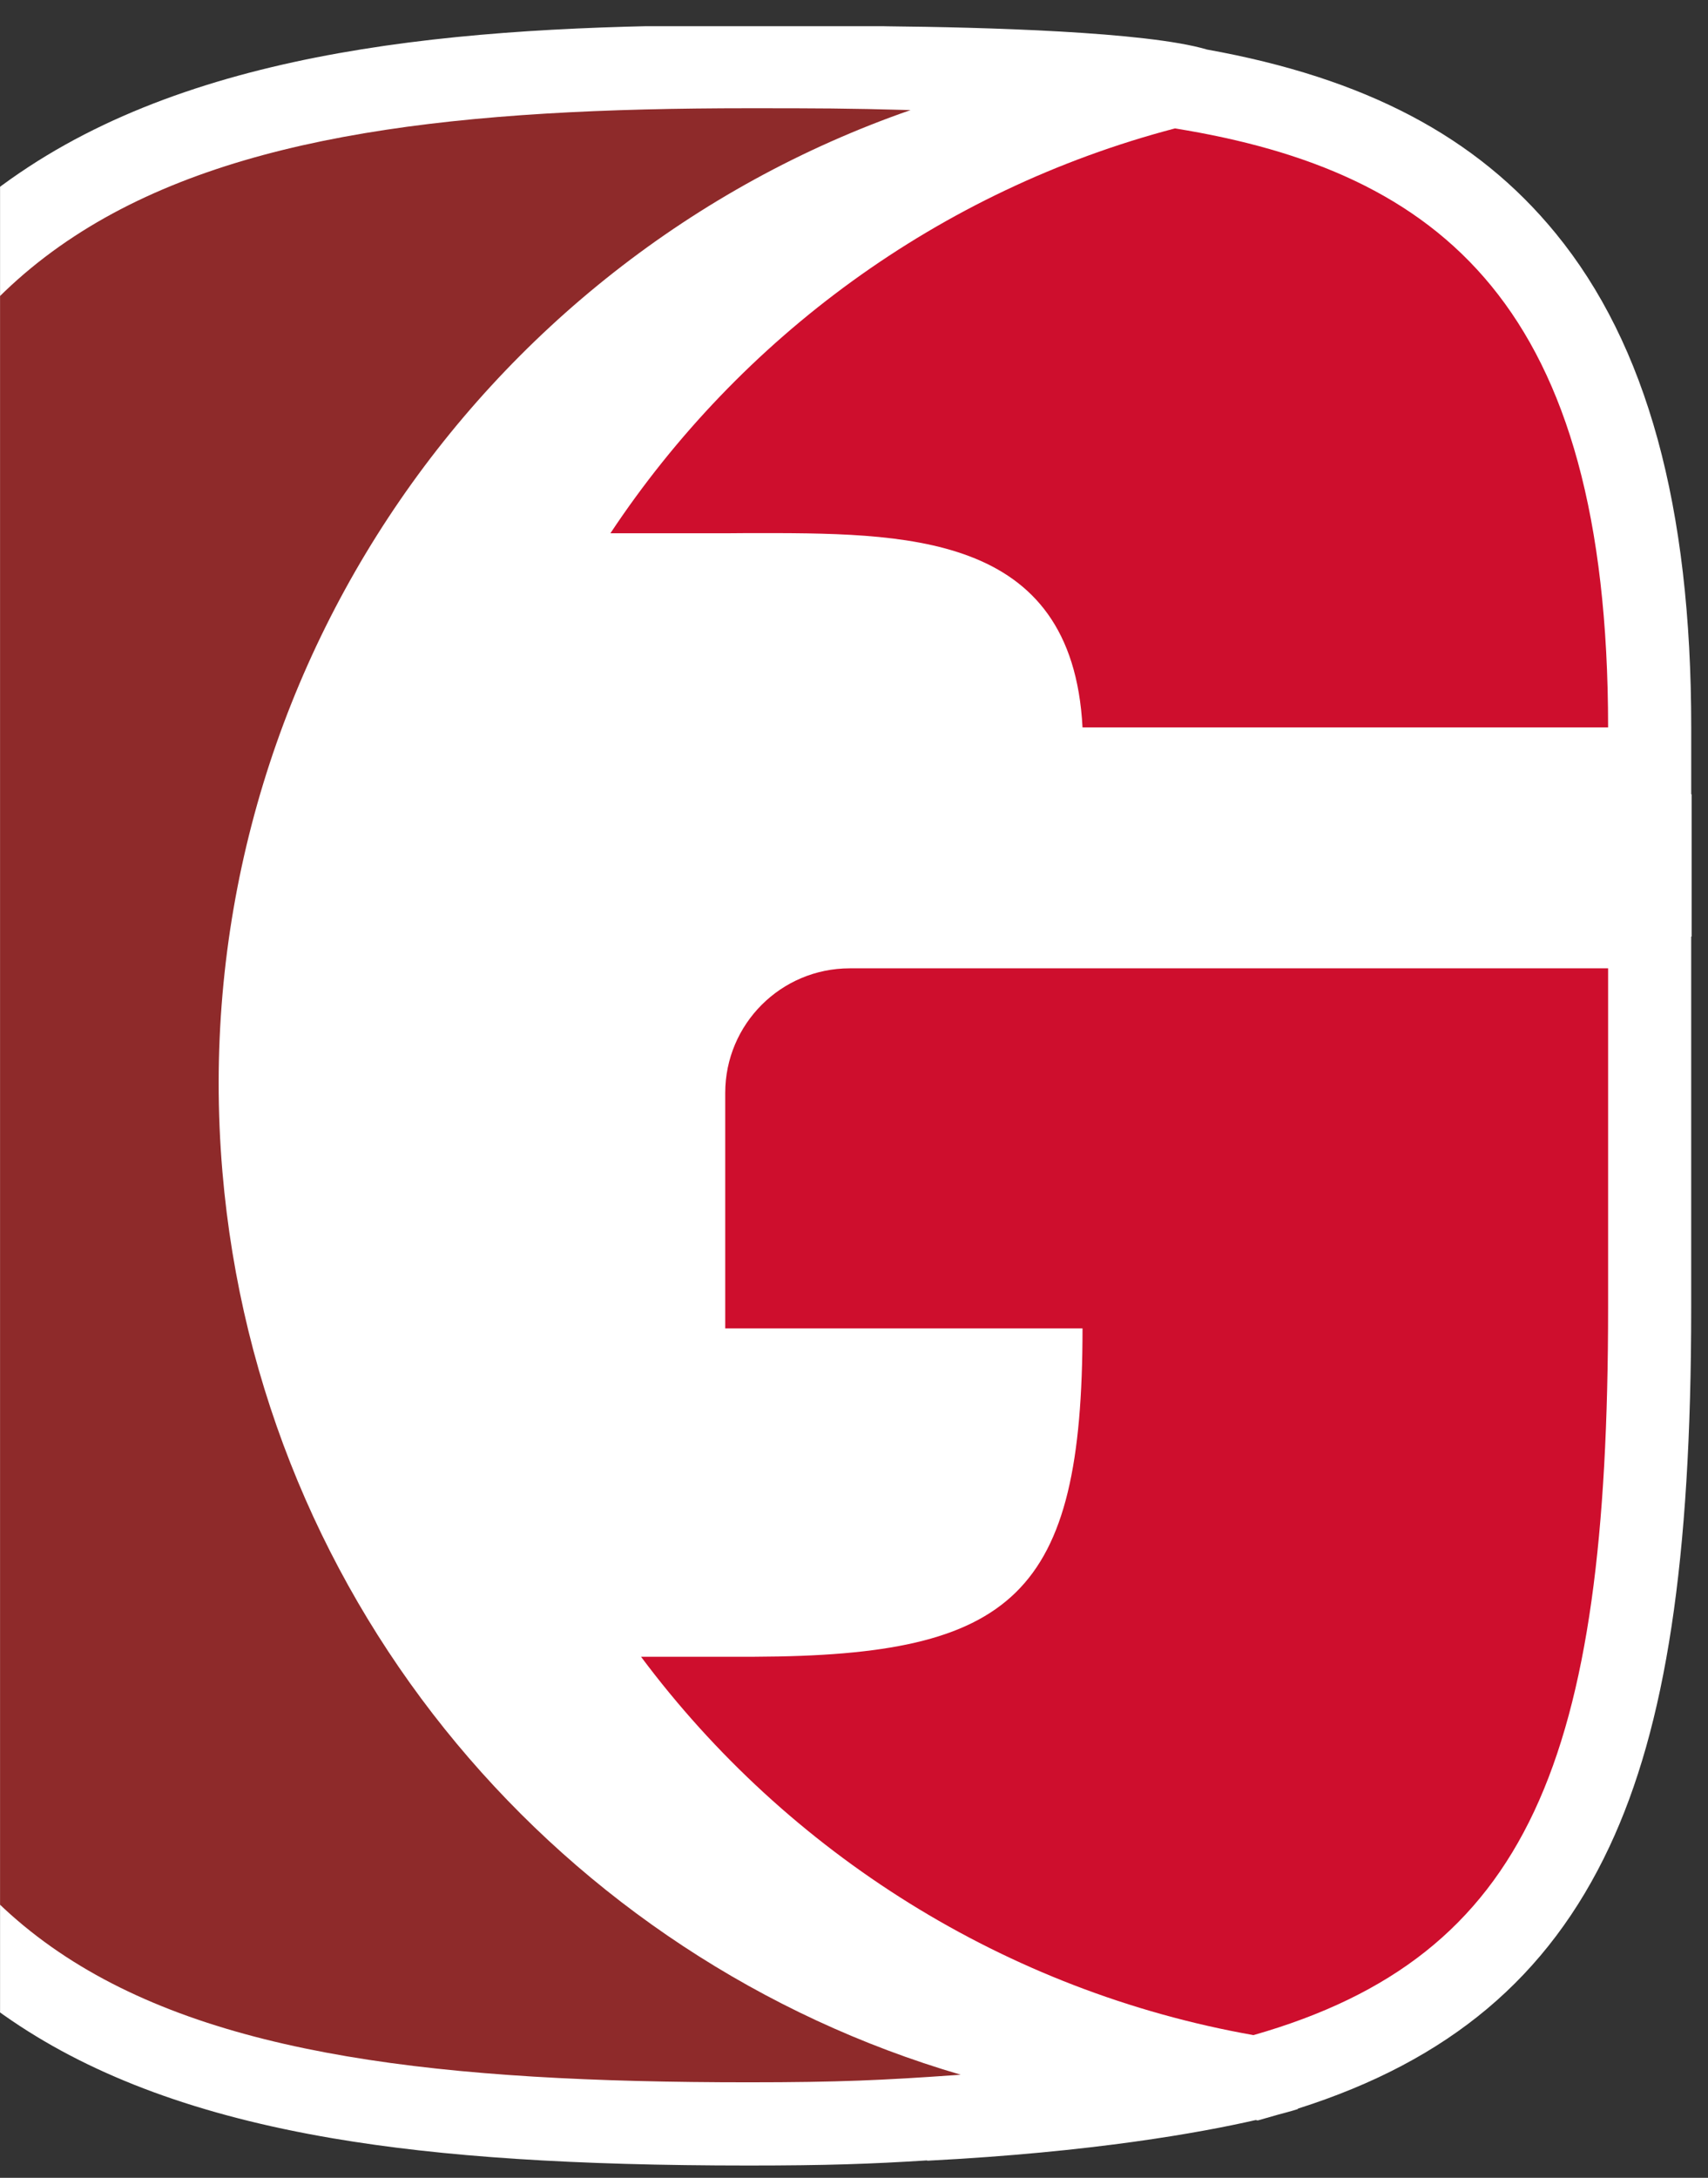
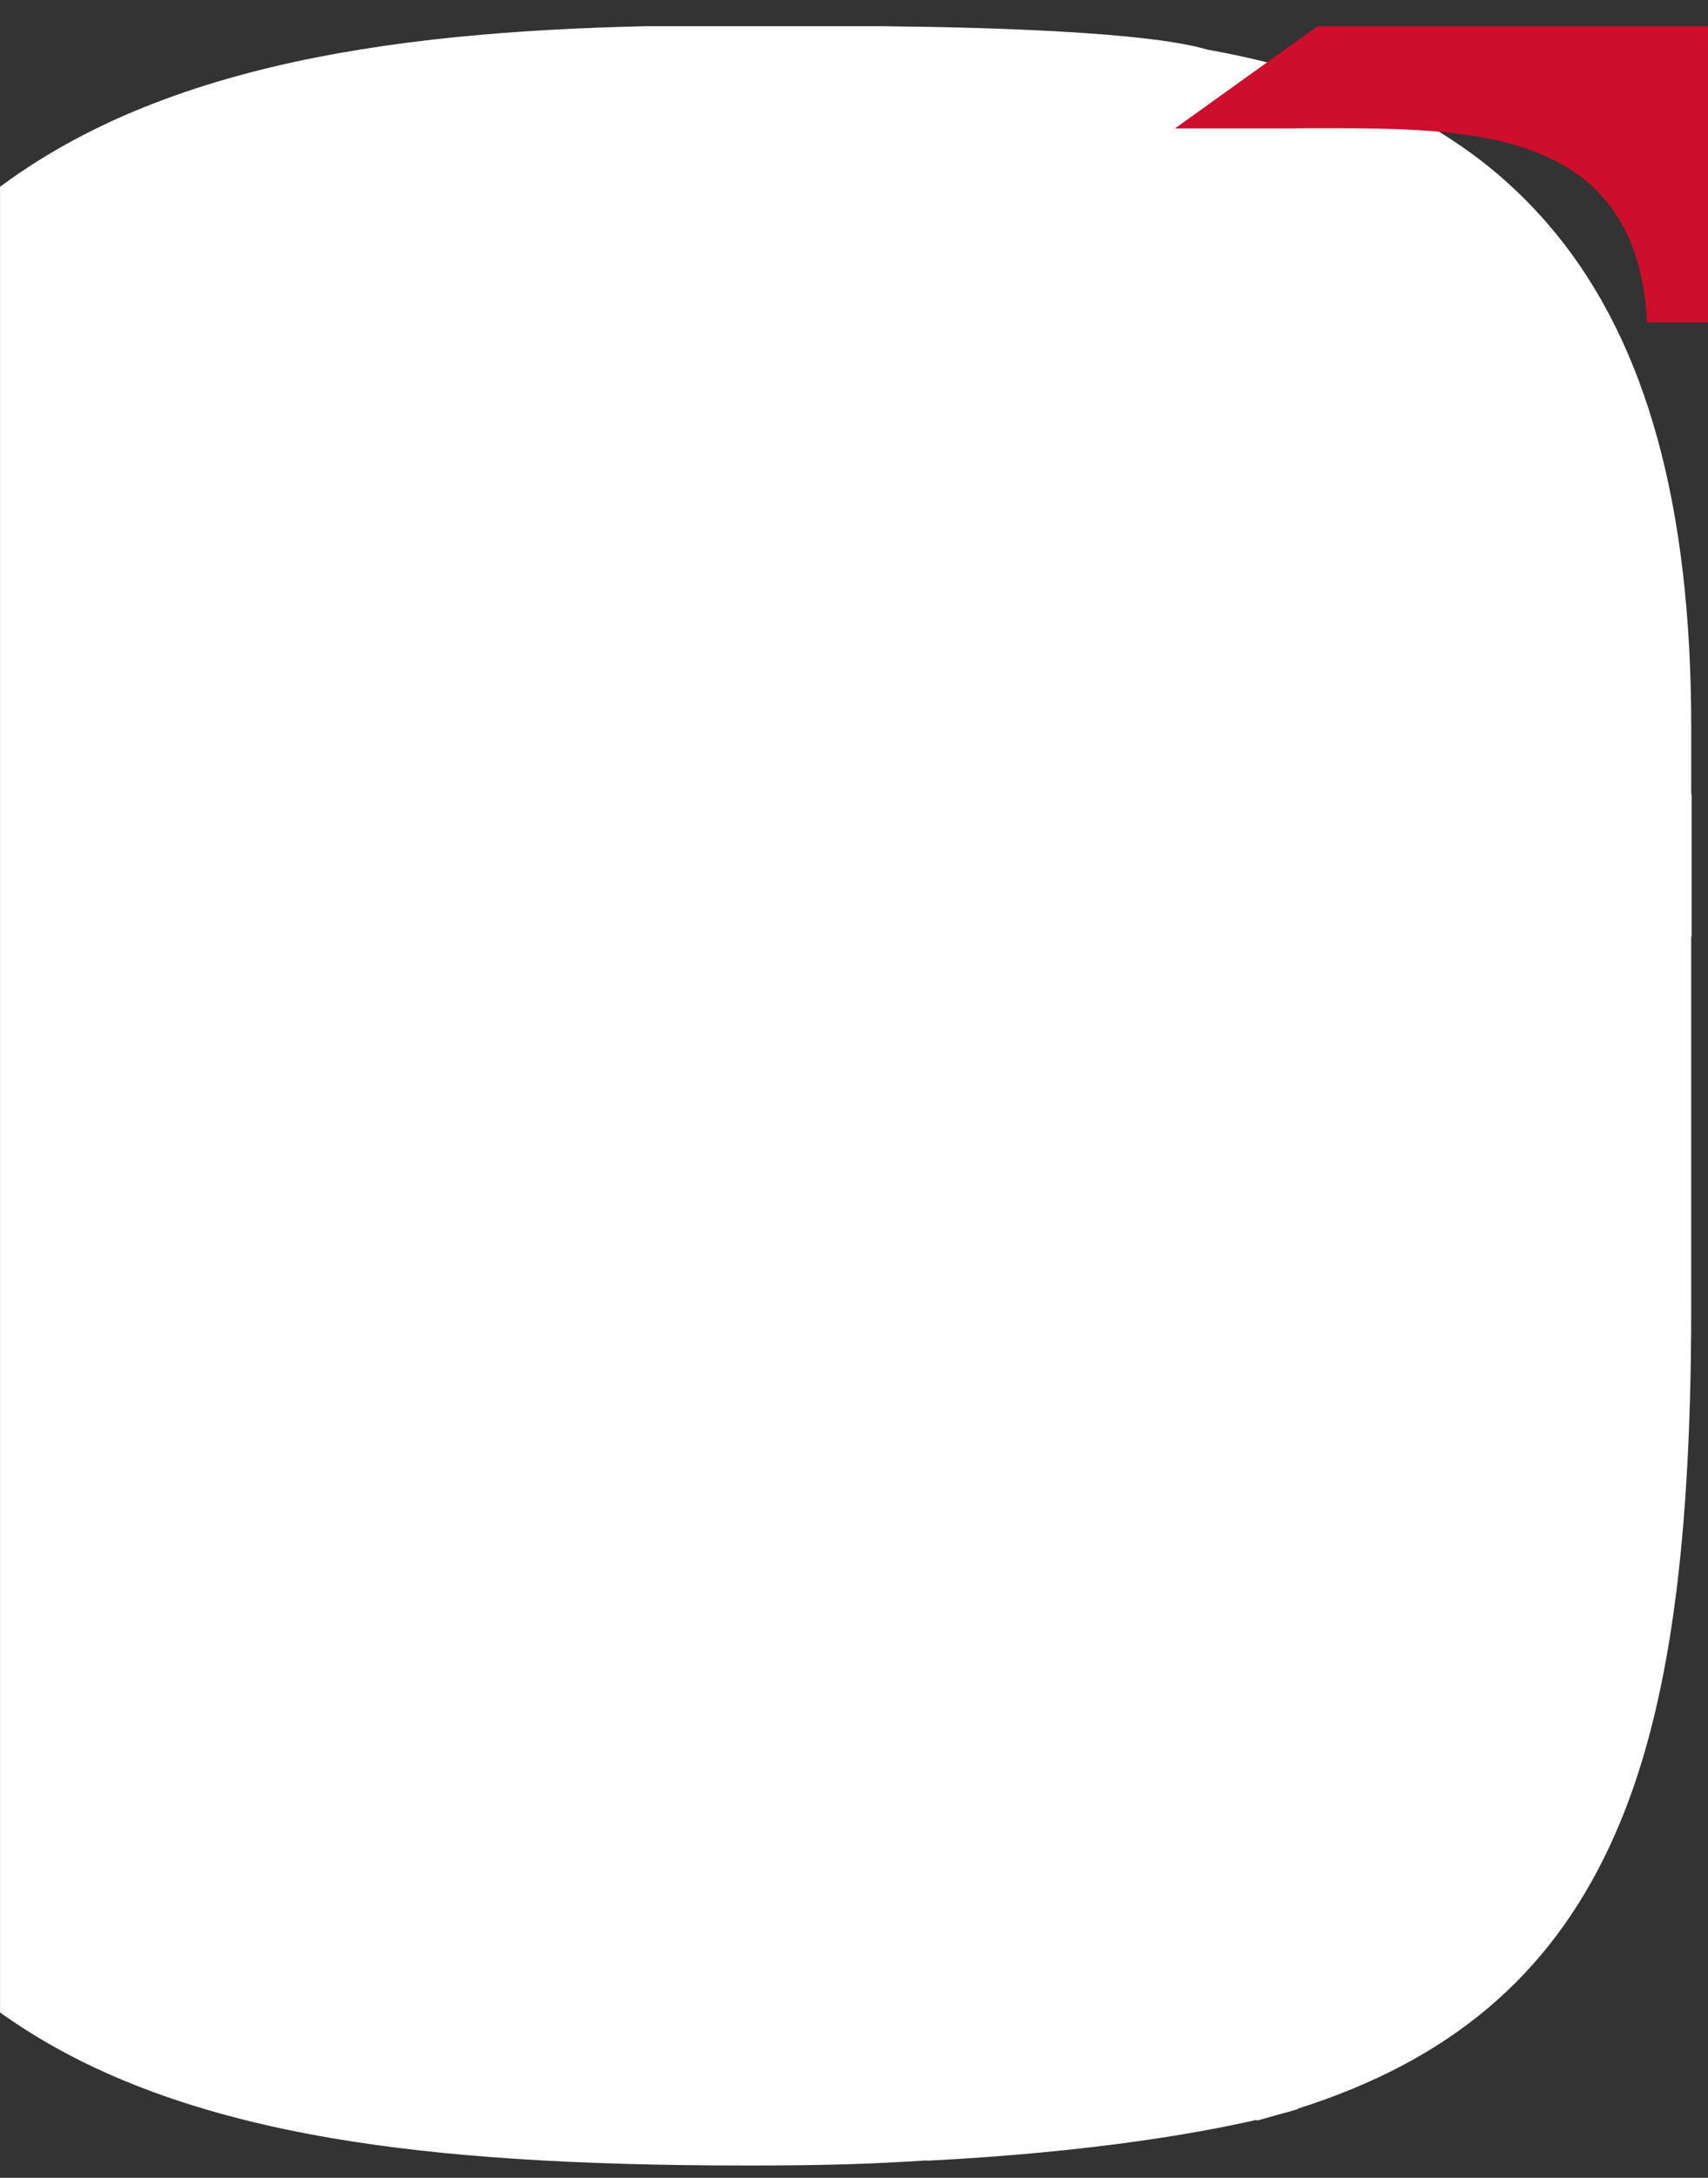
<svg xmlns="http://www.w3.org/2000/svg" id="Layer_1" viewBox="0 0 585.6 746.22">
  <rect x="0" y="0" width="585.6" height="746.22" fill="#333333" stroke="none" />
  <defs>
    <style>.cls-1{fill:none;}.cls-2{clip-path:url(#clippath);}.cls-3{fill:#fff;}.cls-4{fill:#8e2a2a;}.cls-5{fill:#ce0e2d;}</style>
    <clipPath id="clippath">
      <rect class="cls-1" x=".02" y="8.98" width="601.88" height="837.27" transform="translate(601.92 855.23) rotate(180)" />
    </clipPath>
  </defs>
  <g class="cls-2">
    <path class="cls-3" d="m579.85,272.13v-22.88c0-75.72-15.2-131.11-46.48-169.31-27.11-33.12-65.25-53.22-119.67-62.99,0,0,.02,0,.02-.01-20.82-6.12-76.7-7.6-109.38-7.93-16.28-.39-26.44-.41-47.7-.41-89.64,0-181.59,5.89-246.85,48.59-33.25,21.76-57.3,51.01-73.51,89.41-16.26,38.51-24.16,85.44-24.16,143.49v172.21c0,114.4,29.22,187.51,91.94,230.08,28.6,19.41,64.6,32.59,110.04,40.31,37.44,6.36,82.73,9.32,142.53,9.32,26.58,0,41.91-.53,61.18-1.75.06.03.11.07.17.1,56.79-2.91,93.85-9.66,112.54-13.93l.74.13,6.32-1.8c.23-.07.45-.14.68-.2,4.5-1.16,6.72-1.89,6.72-1.89v-.15c51.8-16.42,85.88-45.09,106.84-89.79,19.38-41.31,28.02-98.25,28.02-184.63v-127.19h.16v-48.76h-.16Z" />
-     <path class="cls-5" d="m402.85,44c-81.02,21.27-149.11,71.75-193.57,138.73h39.39c2.61-.04,5.25-.06,7.97-.06,53.26,0,110.96-.89,114.51,66.58h180.2c0-144.42-57.26-190.53-148.5-205.25Z" />
-     <path class="cls-4" d="m76.26,401.52C62.29,237.13,163.19,89.49,312.19,37.72c-21.94-.61-31.48-.63-55.55-.63-195.29,0-316.01,32.84-316.01,252.99v172.21c0,215.71,106.52,251.21,316.01,251.21,31.09,0,46.17-.73,70.65-2.45.69-.05,1.39-.1,2.09-.15-136.07-39.78-240.4-159.65-253.12-309.38Z" />
-     <path class="cls-5" d="m291.34,331.8c-23.58,0-42.69,19.11-42.69,42.69v80.69h122.5c0,91.56-23.59,112.17-112.32,112.5h0s-39.05,0-39.05,0c50.31,67.38,125.1,114.65,209.98,129.65,94.6-27.02,121.59-94.51,121.59-249.26v-116.28h-260.01Z" />
+     <path class="cls-5" d="m402.85,44h39.39c2.61-.04,5.25-.06,7.97-.06,53.26,0,110.96-.89,114.51,66.58h180.2c0-144.42-57.26-190.53-148.5-205.25Z" />
  </g>
</svg>